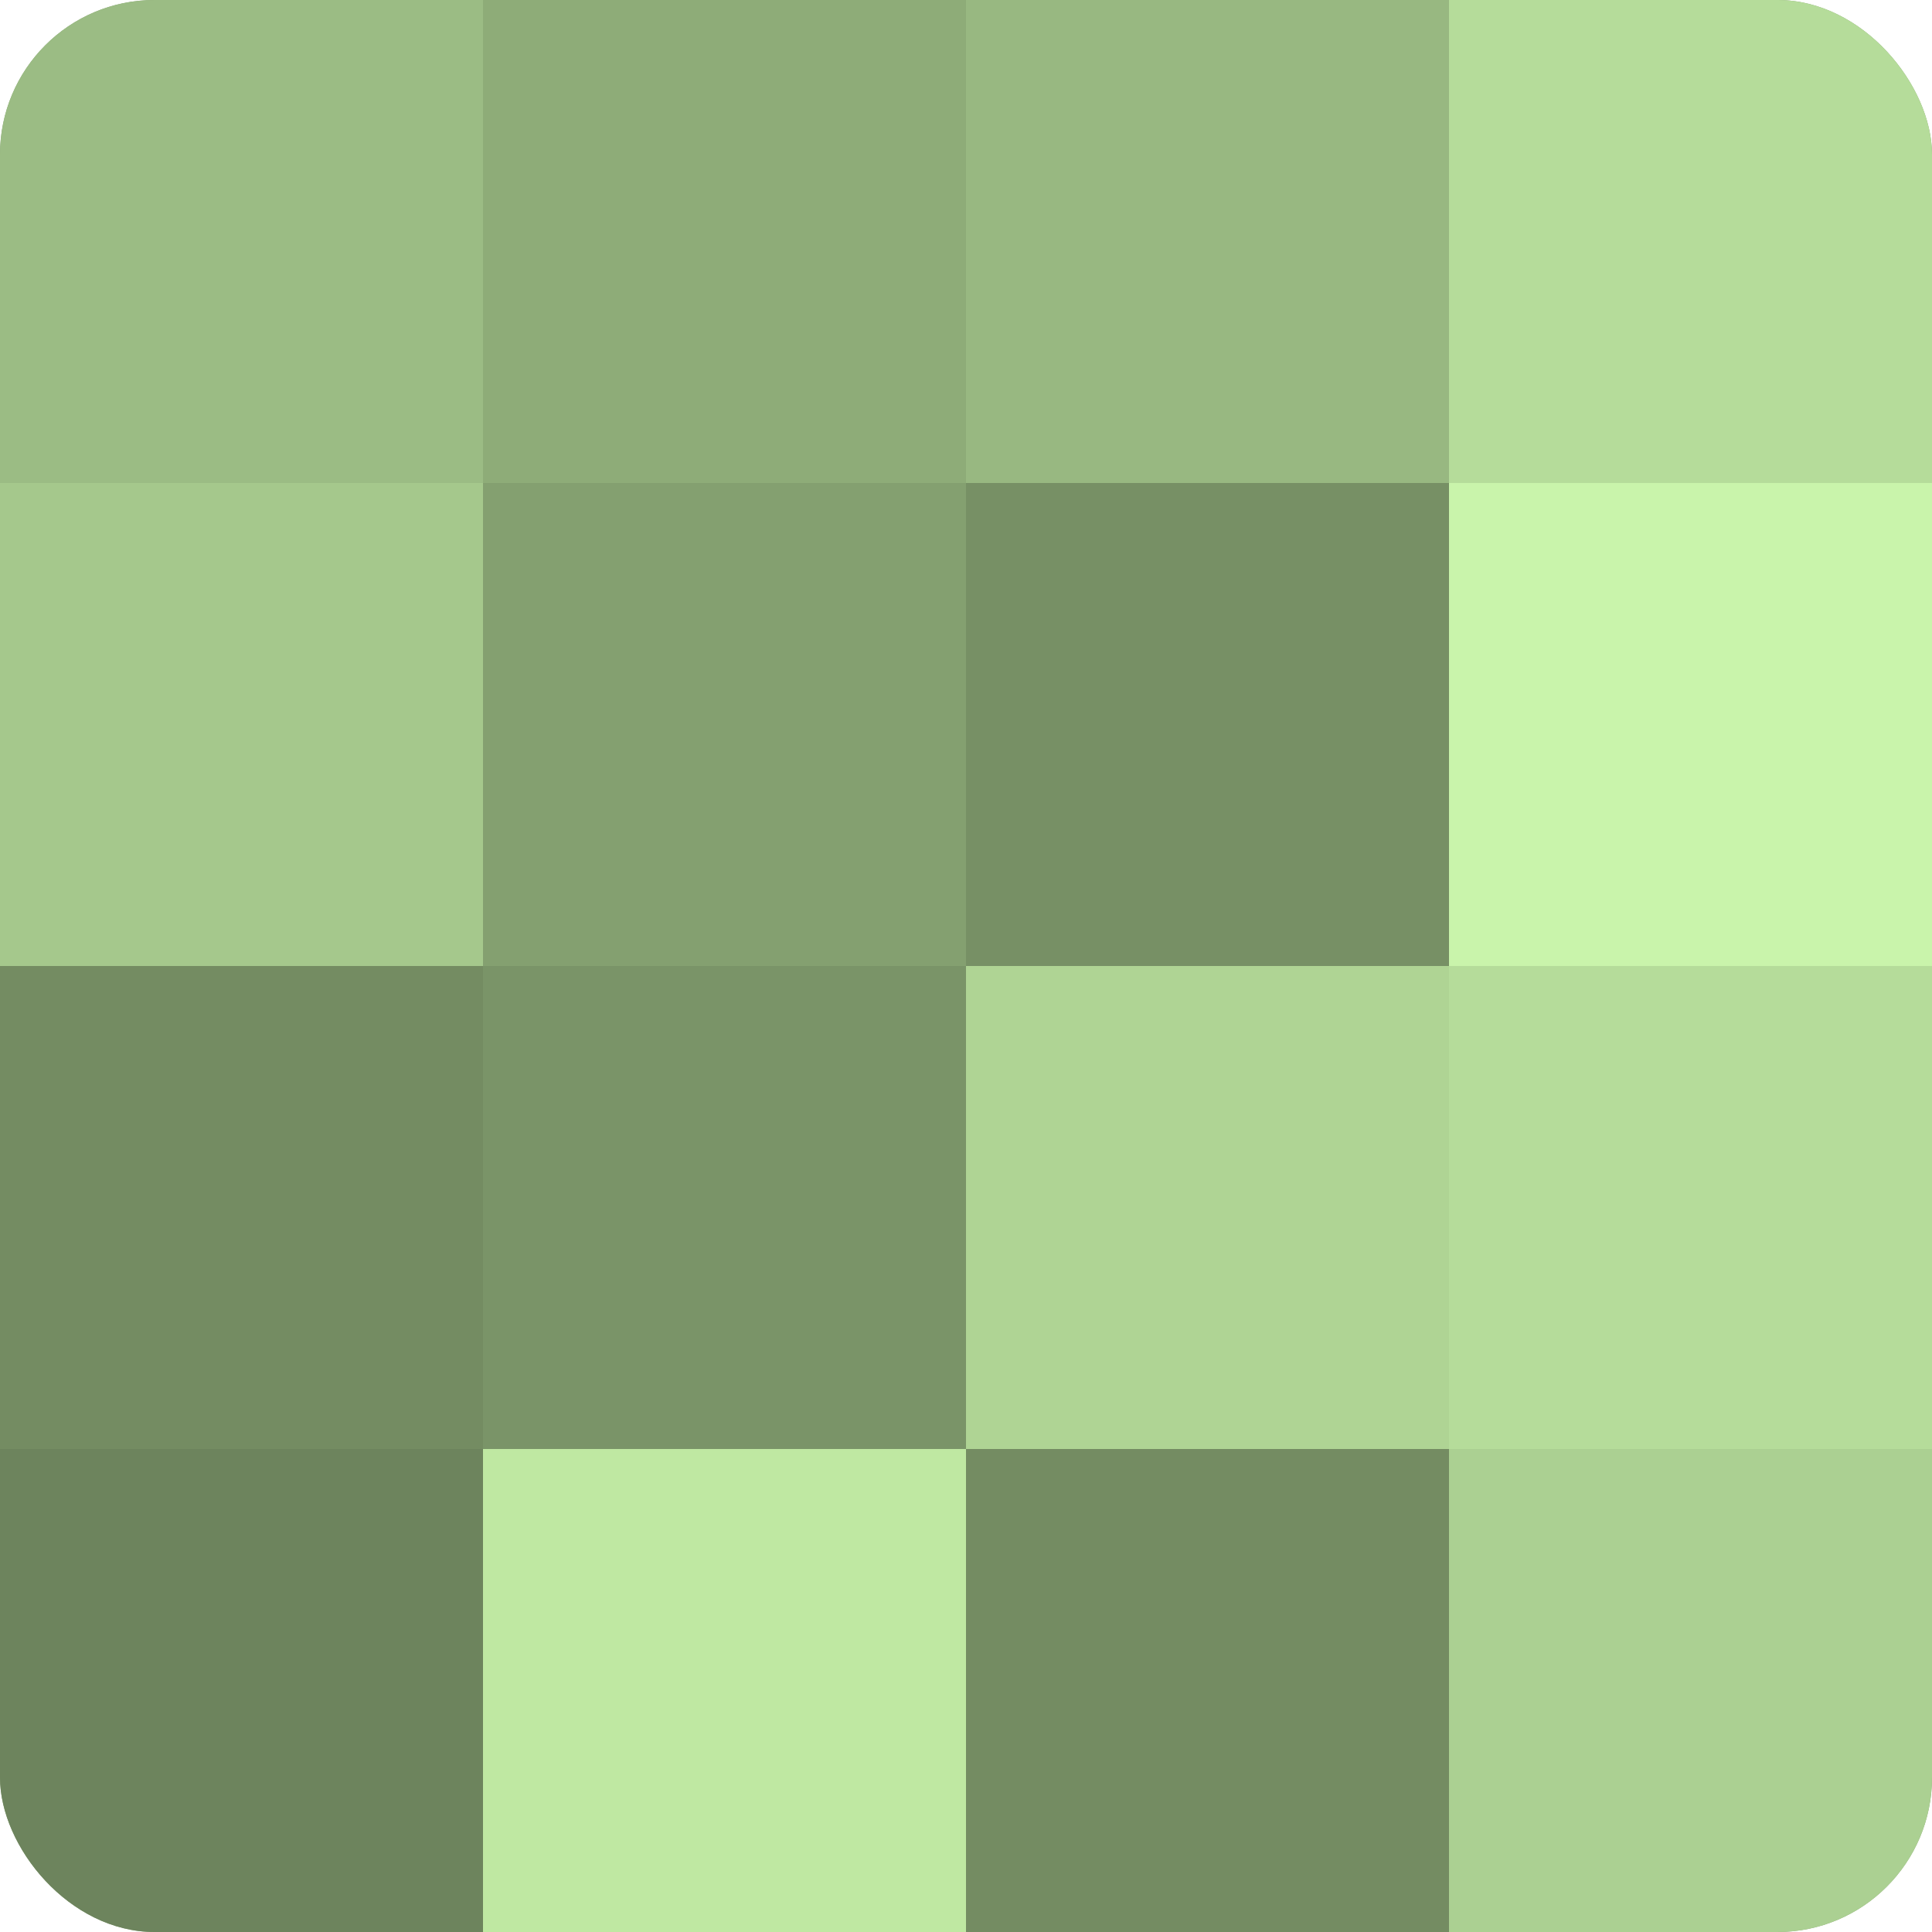
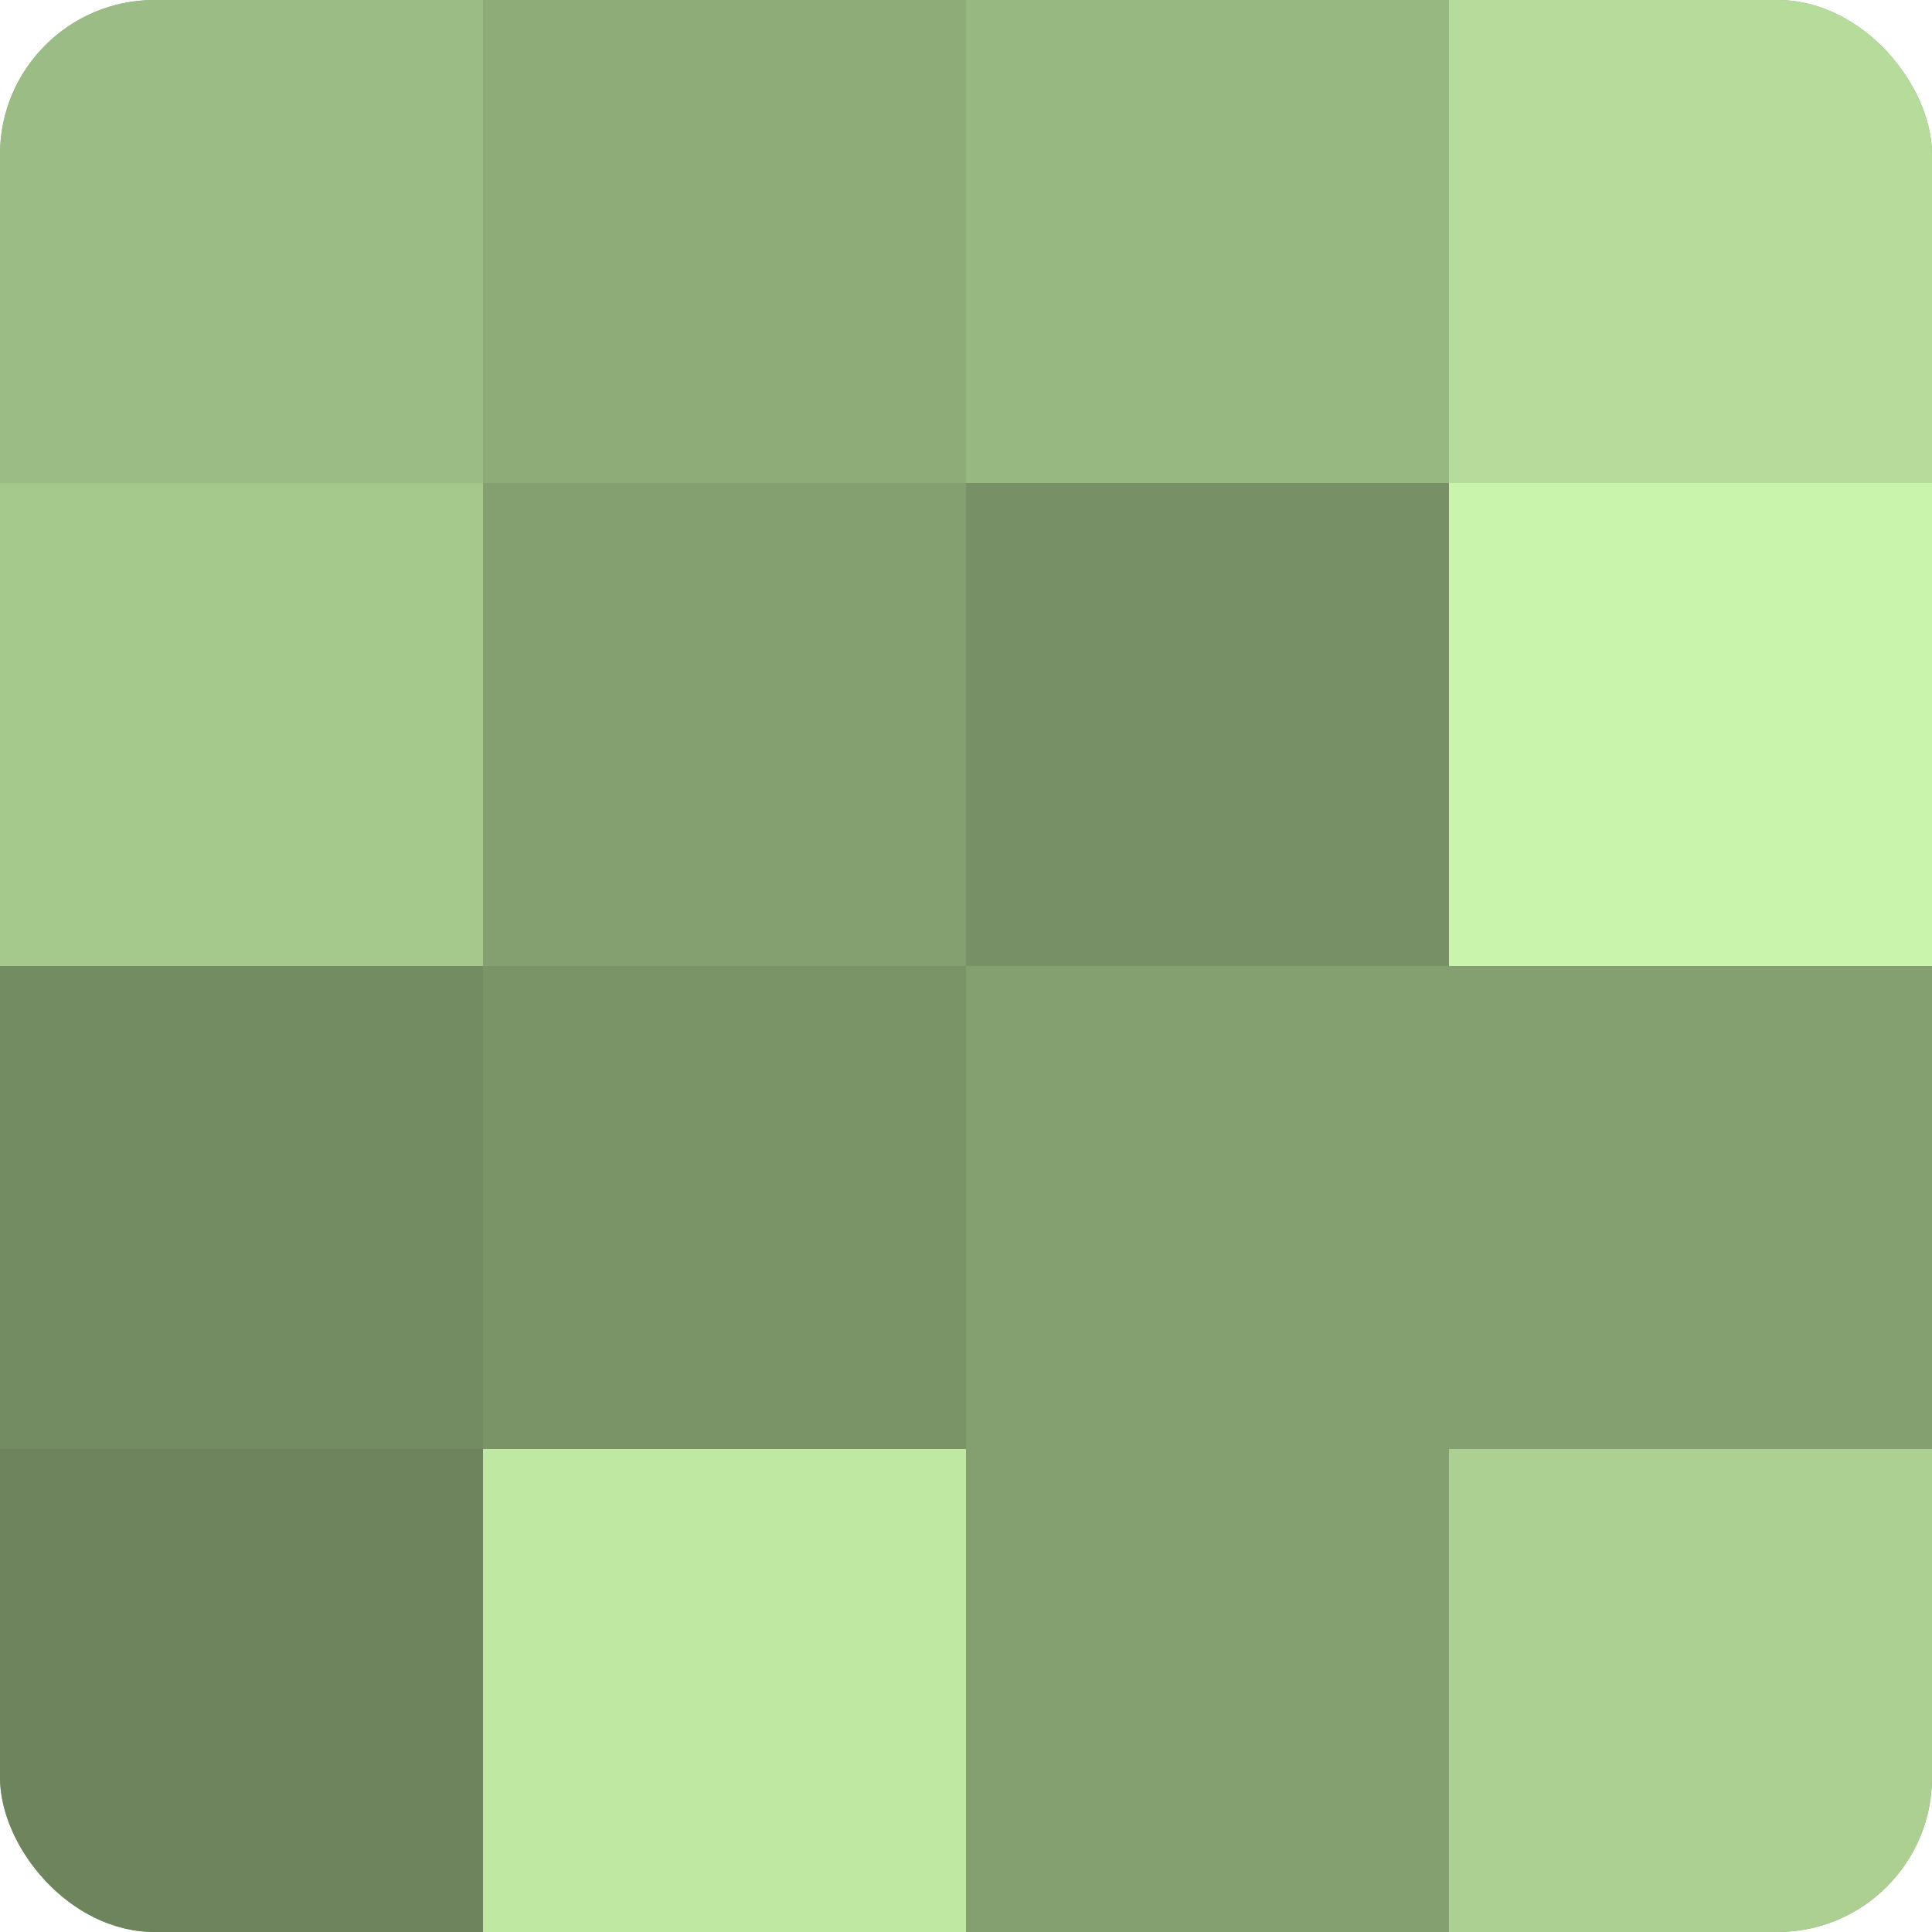
<svg xmlns="http://www.w3.org/2000/svg" width="60" height="60" viewBox="0 0 100 100" preserveAspectRatio="xMidYMid meet">
  <defs>
    <clipPath id="c" width="100" height="100">
      <rect width="100" height="100" rx="8" ry="8" />
    </clipPath>
  </defs>
  <g clip-path="url(#c)">
    <rect width="100" height="100" fill="#84a070" />
    <rect width="25" height="25" fill="#9bbc84" />
    <rect y="25" width="25" height="25" fill="#a5c88c" />
    <rect y="50" width="25" height="25" fill="#748c62" />
    <rect y="75" width="25" height="25" fill="#6d845d" />
    <rect x="25" width="25" height="25" fill="#8eac78" />
    <rect x="25" y="25" width="25" height="25" fill="#84a070" />
    <rect x="25" y="50" width="25" height="25" fill="#7a9468" />
    <rect x="25" y="75" width="25" height="25" fill="#bfe8a2" />
    <rect x="50" width="25" height="25" fill="#98b881" />
    <rect x="50" y="25" width="25" height="25" fill="#779065" />
-     <rect x="50" y="50" width="25" height="25" fill="#afd494" />
-     <rect x="50" y="75" width="25" height="25" fill="#748c62" />
    <rect x="75" width="25" height="25" fill="#b5dc9a" />
    <rect x="75" y="25" width="25" height="25" fill="#c9f4ab" />
-     <rect x="75" y="50" width="25" height="25" fill="#b5dc9a" />
    <rect x="75" y="75" width="25" height="25" fill="#abd092" />
  </g>
</svg>